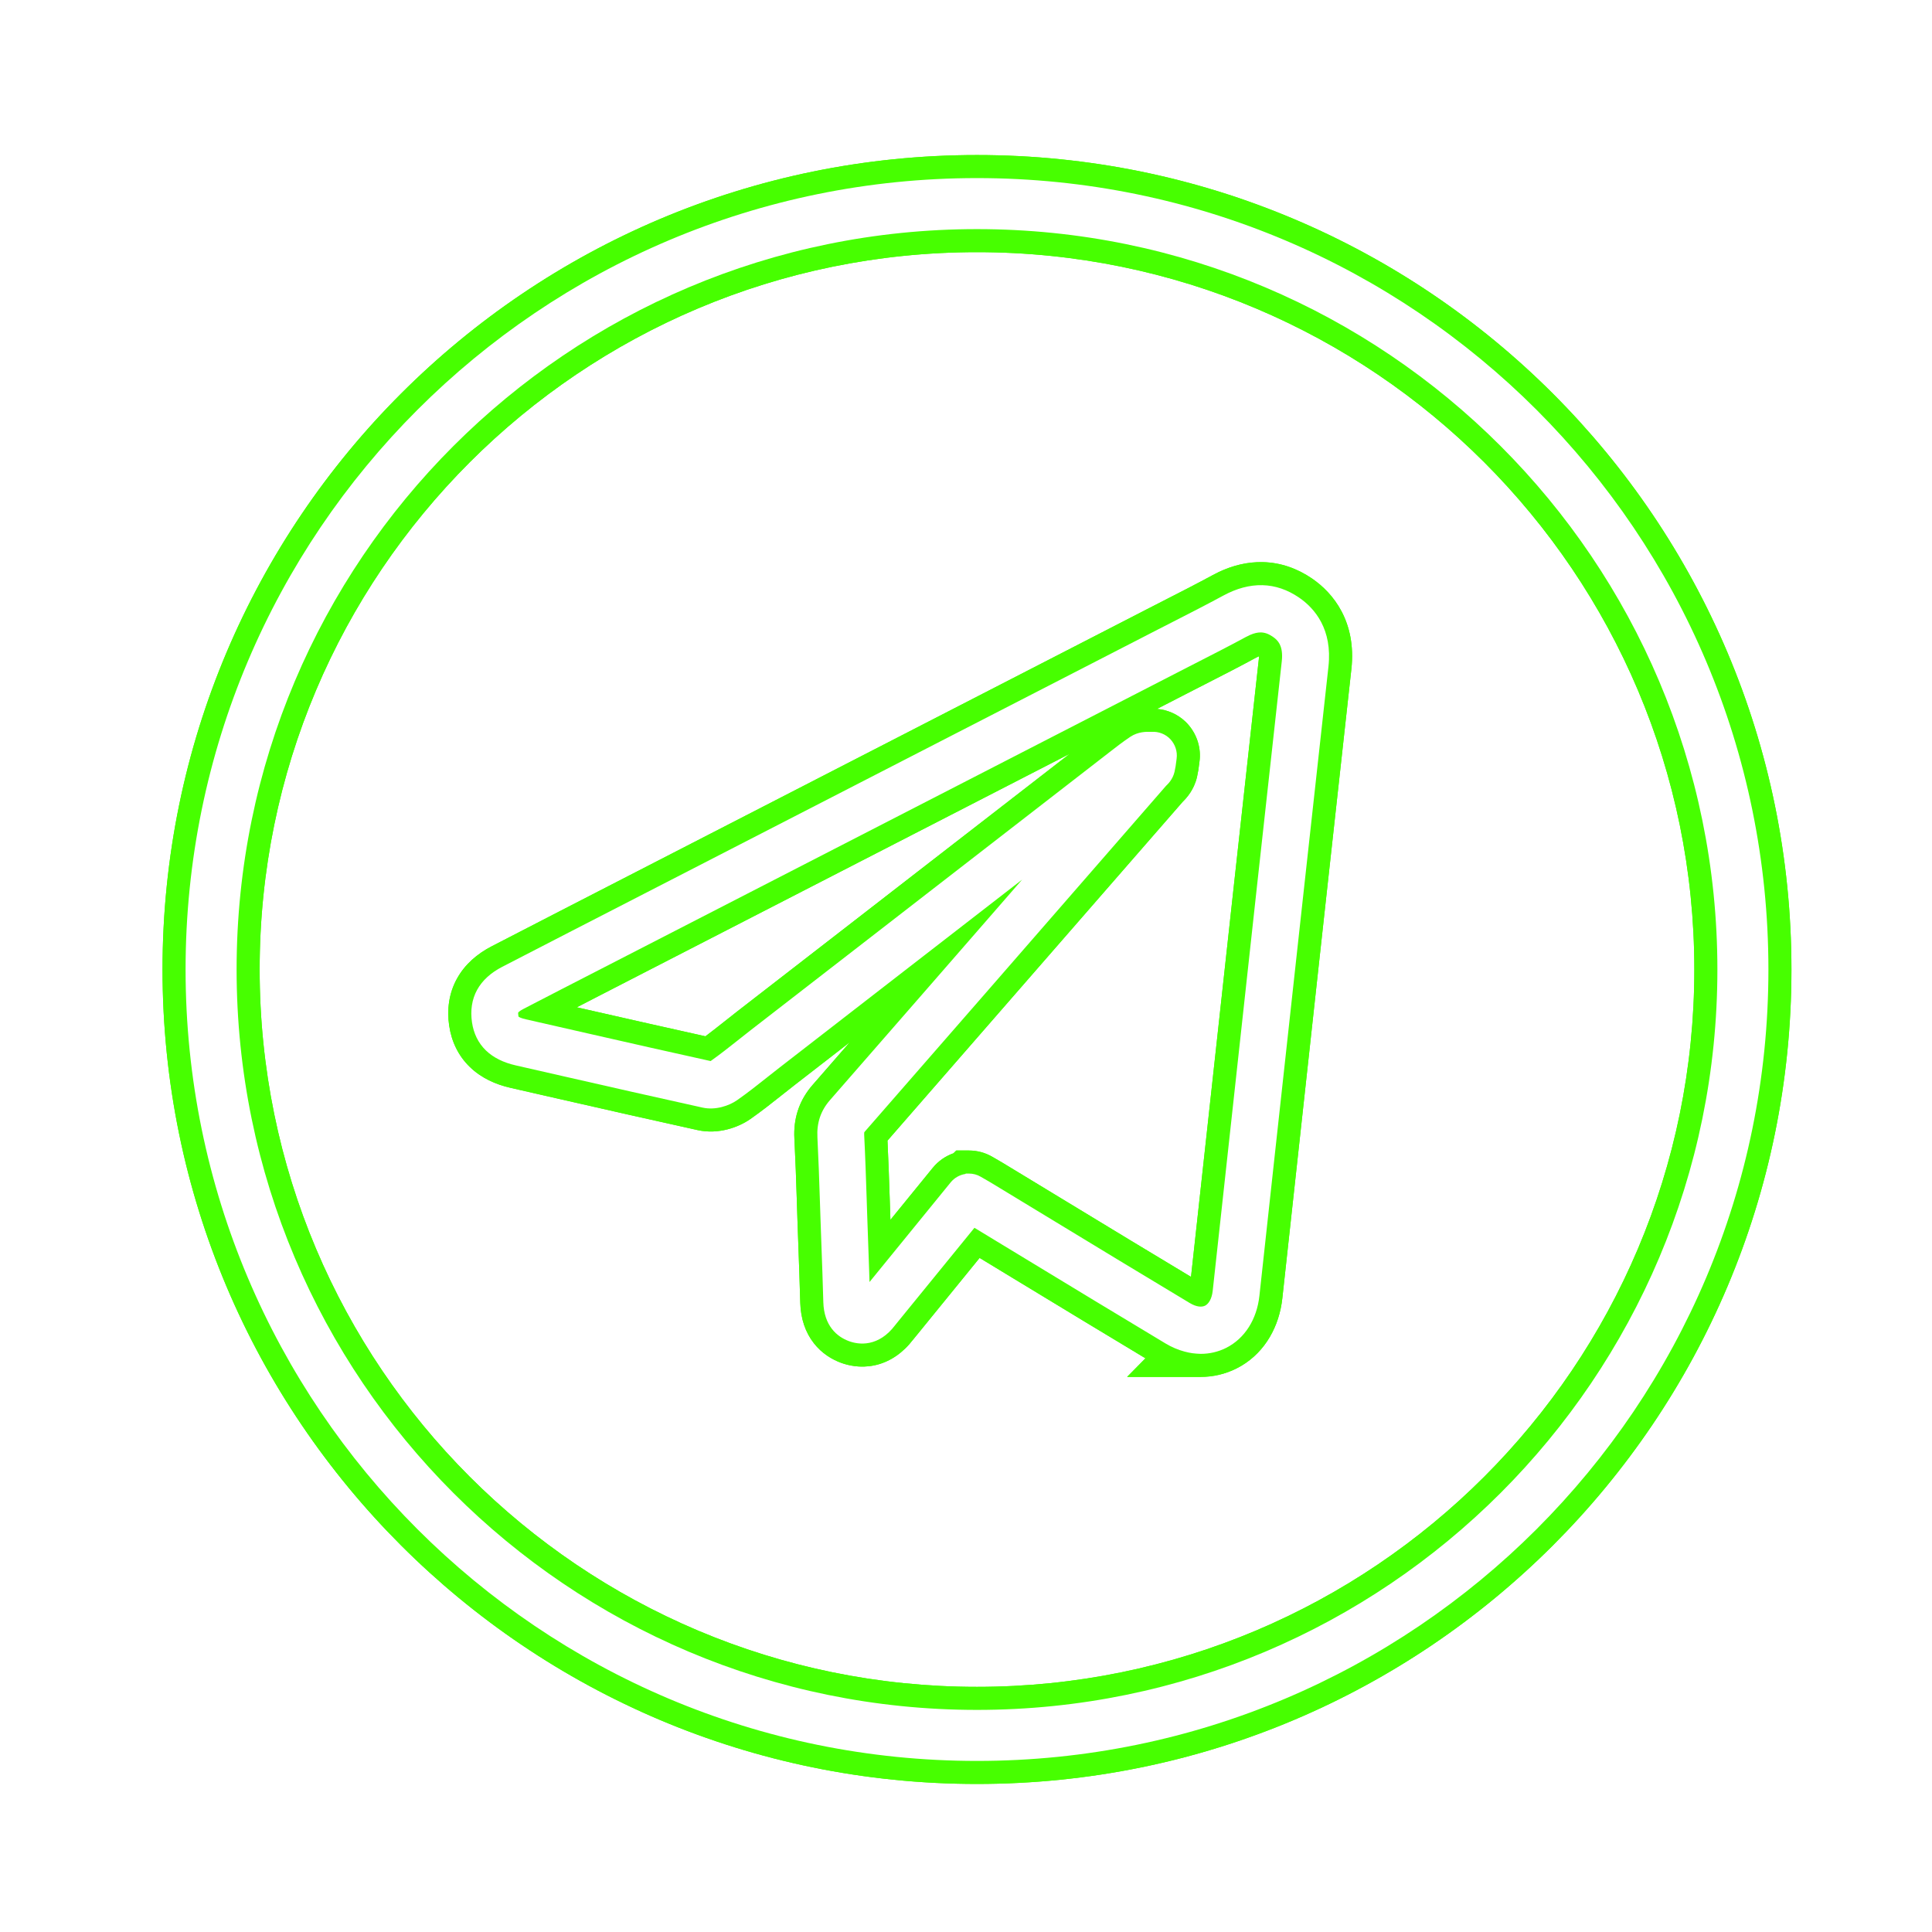
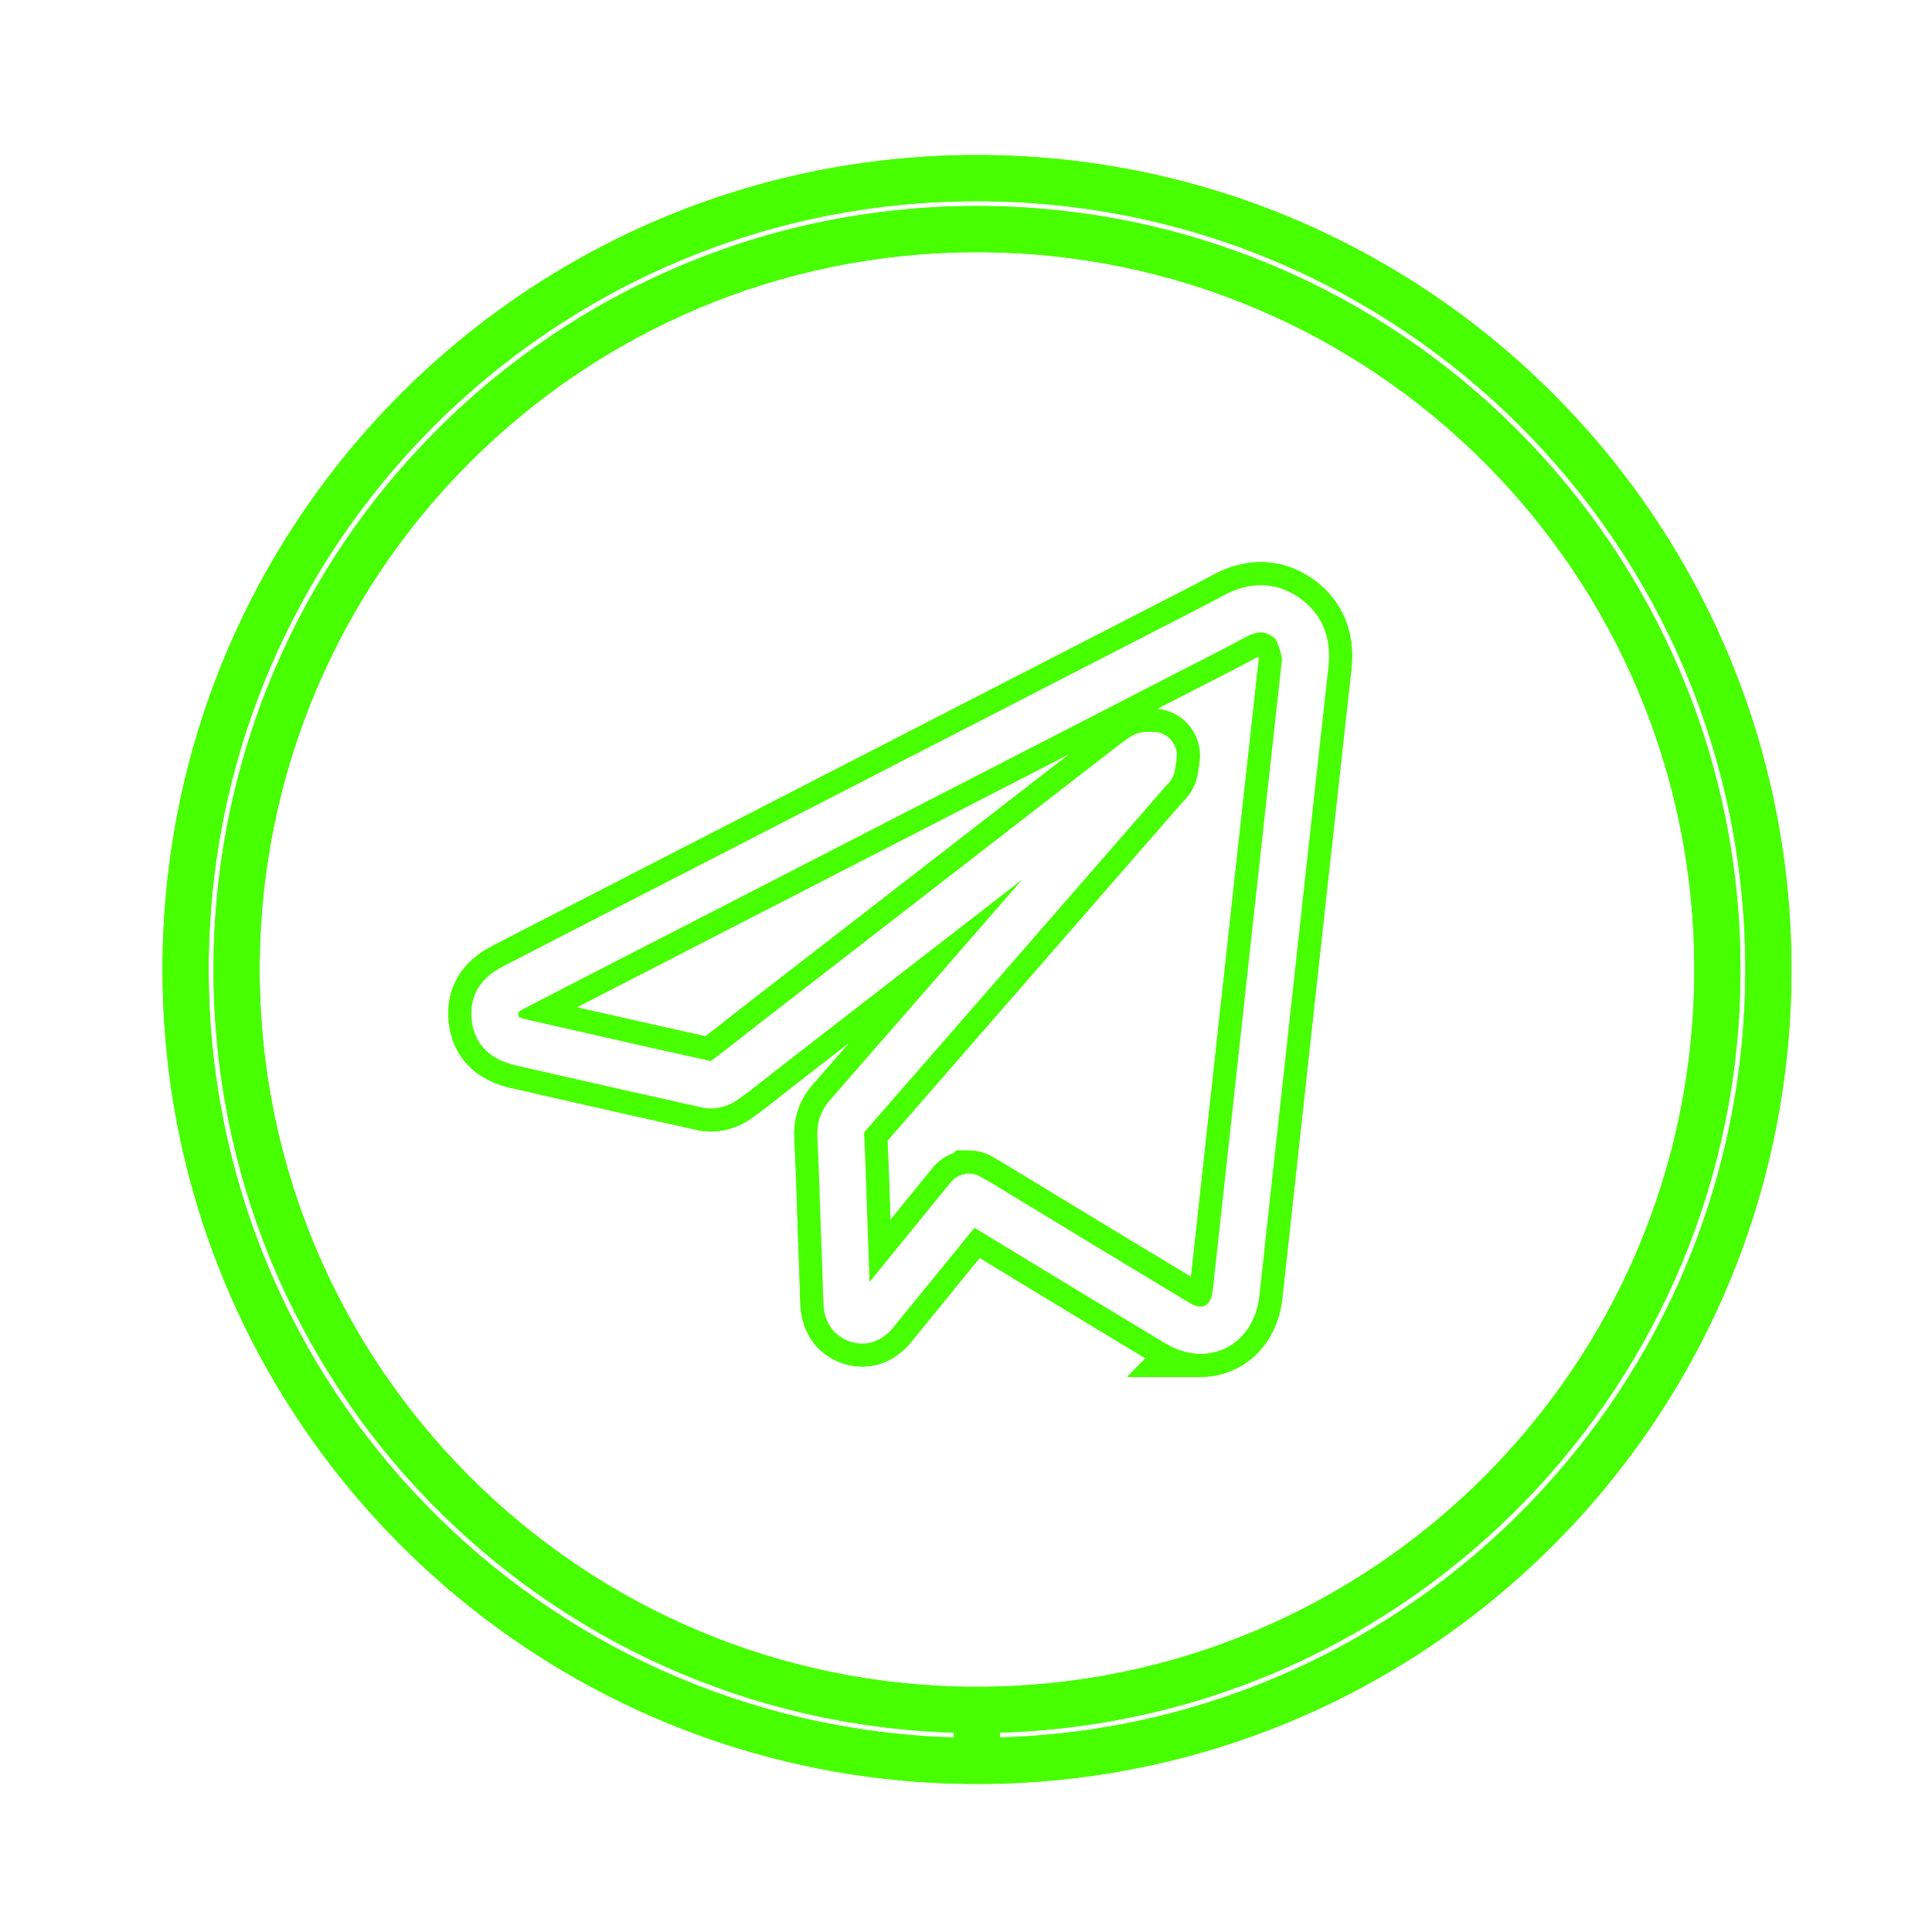
<svg xmlns="http://www.w3.org/2000/svg" width="73" height="73" viewBox="0 0 73 73" fill="none">
  <g filter="url(#filter0_f_102_657)">
    <path d="M64.02 36.632C64.02 21.663 51.885 9.528 36.915 9.528C21.946 9.528 9.811 21.663 9.811 36.632C9.811 51.602 21.946 63.737 36.915 63.737C51.885 63.737 64.02 51.602 64.02 36.632ZM47.722 21.24C48.397 21.257 49.022 21.481 49.578 21.862C50.379 22.411 51.259 23.493 51.061 25.285L50.94 26.38C50.666 28.857 50.393 31.332 50.121 33.808C50.013 34.791 49.905 35.777 49.797 36.76L48.452 49.059C48.338 50.099 47.819 51.064 46.904 51.607L46.716 51.709C46.294 51.92 45.836 52.026 45.369 52.026H42.588L43.281 51.323C42.502 50.855 41.719 50.383 40.94 49.911L40.94 49.911L38.311 48.317C37.951 48.098 37.591 47.88 37.231 47.661L37.014 47.53L34.634 50.454L34.624 50.466L34.618 50.473L34.505 50.612L34.505 50.611C34.119 51.118 33.646 51.436 33.132 51.568L33.028 51.591C32.5 51.7 32.048 51.594 31.763 51.487C31.448 51.369 31.061 51.15 30.75 50.751C30.43 50.341 30.256 49.824 30.238 49.228V49.227C30.228 48.855 30.216 48.481 30.203 48.107L30.132 46.112C30.124 45.873 30.116 45.63 30.109 45.387L30.068 44.203C30.053 43.808 30.036 43.413 30.016 43.023L30.011 42.88C30.004 42.171 30.23 41.537 30.707 40.991C31.175 40.455 31.643 39.917 32.111 39.38C31.402 39.93 30.693 40.48 29.984 41.029L29.982 41.031C29.845 41.136 29.708 41.245 29.564 41.36L29.526 41.39L29.524 41.392L29.51 41.403C29.161 41.68 28.768 41.991 28.354 42.281L28.352 42.282C27.907 42.594 27.146 42.875 26.357 42.7C24.588 42.31 22.796 41.903 21.064 41.508L19.293 41.104C18.725 40.975 18.183 40.732 17.753 40.315C17.312 39.888 17.06 39.346 16.973 38.757L16.972 38.755C16.884 38.153 16.958 37.54 17.264 36.983C17.566 36.433 18.037 36.037 18.574 35.758L21.203 34.402L43.263 23.058L43.264 23.056L43.364 23.006C43.445 22.964 43.526 22.922 43.607 22.881C43.722 22.822 43.837 22.763 43.952 22.704L44.89 22.223C45.202 22.061 45.511 21.899 45.816 21.734L46.041 21.619C46.572 21.367 47.137 21.225 47.722 21.24ZM47.678 22.982C47.372 22.974 47.03 23.057 46.645 23.266L46.645 23.266C46.015 23.607 45.366 23.938 44.745 24.256L44.744 24.255C44.631 24.313 44.516 24.372 44.402 24.431L44.156 24.557L44.059 24.606L22.001 35.951L19.376 37.305C19.065 37.466 18.887 37.645 18.791 37.821C18.697 37.992 18.653 38.21 18.696 38.502L18.712 38.593C18.728 38.664 18.75 38.729 18.775 38.788L18.728 38.523L18.725 38.508L18.723 38.493C18.715 38.438 18.702 38.34 18.707 38.233V38.232C18.71 38.182 18.717 38.106 18.743 38.019C18.756 37.974 18.776 37.92 18.807 37.861C18.808 37.859 18.809 37.857 18.81 37.855L18.863 37.768C18.866 37.763 18.87 37.759 18.873 37.755C18.881 37.743 18.89 37.73 18.899 37.718C18.903 37.714 18.906 37.71 18.91 37.706C19.041 37.544 19.216 37.431 19.384 37.344C20.357 36.839 21.332 36.338 22.305 35.838L44.07 24.646L45.709 23.805C46.027 23.64 46.344 23.474 46.656 23.305L46.672 23.296L46.688 23.288L46.853 23.208L46.871 23.199L46.891 23.19C47.127 23.088 47.374 23.025 47.631 23.025L47.762 23.03C48.061 23.056 48.331 23.168 48.576 23.334L48.581 23.338C48.731 23.441 48.921 23.596 49.071 23.841L49.132 23.952L49.179 24.055C49.281 24.301 49.328 24.589 49.31 24.922L49.31 24.936L49.299 25.064L49.297 25.087L46.688 48.866C46.634 49.361 46.406 49.868 45.928 50.111L45.923 50.113C45.447 50.351 44.926 50.231 44.508 49.982L44.506 49.981C43.624 49.452 42.736 48.917 41.854 48.383L41.852 48.382L38.687 46.461L38.686 46.46C38.123 46.118 37.56 45.776 36.997 45.435L36.755 45.294L36.622 45.217L36.62 45.216L36.608 45.218C36.607 45.219 36.605 45.22 36.602 45.221C36.6 45.223 36.597 45.224 36.594 45.227L32.868 49.802C32.943 49.753 33.029 49.675 33.122 49.553L33.127 49.547C33.181 49.478 33.235 49.41 33.291 49.344L33.299 49.335L36.622 45.254L38.134 46.172C38.495 46.391 38.855 46.609 39.215 46.827L41.843 48.421C42.726 48.956 43.614 49.492 44.495 50.02C44.656 50.116 44.82 50.184 44.982 50.228L45.194 50.284H45.369C45.57 50.284 45.761 50.239 45.936 50.152C46.34 49.949 46.65 49.51 46.72 48.871L49.329 25.094L49.344 24.908C49.382 24.07 49.014 23.613 48.668 23.352L48.594 23.3C48.284 23.087 47.98 22.989 47.678 22.982ZM43.526 28.525L43.471 28.524L43.456 28.523H43.453L43.443 28.523C43.317 28.52 43.247 28.529 43.192 28.565L43.003 28.695C42.816 28.828 42.633 28.971 42.444 29.117L42.407 29.146L42.407 29.147L42.23 29.284L42.229 29.285C40.007 31.006 37.785 32.728 35.563 34.45L28.897 39.614C28.763 39.718 28.63 39.824 28.494 39.932L28.42 39.99C28.067 40.27 27.719 40.544 27.354 40.803L27.128 40.963C27.224 40.931 27.303 40.89 27.355 40.854C27.72 40.597 28.074 40.318 28.429 40.037L28.478 39.998C28.62 39.885 28.769 39.766 28.919 39.65C30.738 38.242 32.556 36.834 34.373 35.425L34.673 35.192C35.811 34.31 36.949 33.428 38.087 32.547L39.278 33.807C36.861 36.585 34.442 39.363 32.019 42.137C31.845 42.336 31.76 42.54 31.754 42.81L31.755 42.93V42.932C31.776 43.332 31.793 43.736 31.809 44.138L31.849 45.331V45.334C31.856 45.571 31.865 45.809 31.874 46.05L31.944 48.045V48.046C31.957 48.423 31.97 48.801 31.98 49.18C31.983 49.286 31.995 49.374 32.014 49.445L31.983 48.469C31.981 48.404 31.979 48.34 31.978 48.277C31.975 48.2 31.973 48.125 31.971 48.051L31.905 46.205C31.9 46.059 31.895 45.913 31.89 45.766L31.876 45.328C31.851 44.538 31.823 43.727 31.782 42.928L31.781 42.906V42.767L31.785 42.727C31.79 42.672 31.802 42.609 31.822 42.541C31.82 42.541 31.82 42.541 31.82 42.541L31.82 42.54L31.822 42.533L31.831 42.507C31.834 42.496 31.838 42.485 31.843 42.474C31.851 42.452 31.86 42.431 31.87 42.411C31.889 42.371 31.909 42.335 31.93 42.302C31.966 42.248 32.002 42.203 32.033 42.168L32.034 42.167L36.686 36.834C38.235 35.056 39.783 33.277 41.331 31.498L43.398 29.123L43.43 29.087L43.465 29.055C43.505 29.018 43.523 28.992 43.53 28.967L43.56 28.809C43.567 28.768 43.572 28.728 43.578 28.681L43.58 28.667L43.581 28.655L43.585 28.629L43.586 28.62L43.587 28.613L43.588 28.597C43.589 28.589 43.592 28.567 43.595 28.544L43.596 28.542C43.595 28.545 43.596 28.544 43.594 28.54C43.594 28.538 43.593 28.535 43.591 28.533C43.59 28.53 43.587 28.528 43.586 28.526C43.585 28.526 43.584 28.525 43.581 28.524C43.579 28.523 43.576 28.522 43.573 28.522C43.571 28.522 43.569 28.521 43.568 28.521L43.526 28.525ZM47.466 24.846C47.147 25.019 46.826 25.189 46.508 25.353L46.505 25.355L45.55 25.845L45.548 25.846C45.32 25.962 45.092 26.079 44.867 26.195L44.867 26.195L43.718 26.786C44.111 26.82 44.495 26.984 44.792 27.269L44.863 27.341L44.926 27.413C45.232 27.782 45.393 28.278 45.32 28.79C45.32 28.792 45.319 28.794 45.319 28.797L45.317 28.813C45.317 28.814 45.317 28.814 45.317 28.815L45.316 28.819L45.314 28.837L45.313 28.843L45.311 28.859L45.31 28.866L45.307 28.892L45.306 28.892V28.895C45.3 28.943 45.292 29.011 45.281 29.084L45.279 29.1L45.275 29.116L45.234 29.328L45.231 29.346L45.227 29.364C45.113 29.846 44.833 30.153 44.694 30.288L33.533 43.098C33.568 43.83 33.594 44.565 33.617 45.272L33.644 46.092L35.247 44.123L35.251 44.119C35.459 43.865 35.73 43.681 36.027 43.576L36.132 43.472H36.613C36.912 43.472 37.216 43.548 37.492 43.708L37.629 43.787L37.632 43.789L37.88 43.934L37.887 43.938C38.455 44.282 39.023 44.627 39.591 44.972L42.756 46.892C43.504 47.345 44.255 47.797 45.002 48.246L46.625 33.423C46.929 30.659 47.234 27.894 47.539 25.131L47.564 24.908L47.571 24.823C47.571 24.813 47.57 24.804 47.571 24.796L47.466 24.846ZM18.852 38.928C18.885 38.978 18.923 39.023 18.965 39.064C19.108 39.202 19.333 39.327 19.678 39.406L21.451 39.809C22.317 40.007 23.197 40.208 24.08 40.407L26.731 40.999L26.735 41C26.794 41.013 26.865 41.015 26.946 41.005L26.663 40.943C25.123 40.604 23.561 40.248 22.04 39.902L19.678 39.364C19.419 39.305 19.2 39.221 19.033 39.08L18.852 38.928ZM23.102 37.387C22.666 37.611 22.231 37.836 21.796 38.06L22.427 38.204C23.822 38.521 25.246 38.844 26.655 39.156C26.873 38.992 27.096 38.817 27.337 38.626L27.411 38.568C27.546 38.46 27.686 38.348 27.83 38.237C29.303 37.095 30.777 35.954 32.25 34.813L34.496 33.072C36.471 31.542 38.446 30.012 40.42 28.482L23.102 37.387ZM65.762 36.632C65.762 52.272 53.315 65.004 37.786 65.465V65.651C53.417 65.19 65.948 52.375 65.948 36.632C65.948 20.598 52.949 7.6 36.915 7.6C20.881 7.6 7.883 20.598 7.883 36.632C7.883 52.375 20.413 65.19 36.044 65.651V65.465C20.516 65.004 8.069 52.272 8.069 36.632C8.069 20.701 20.984 7.786 36.915 7.786C52.847 7.786 65.762 20.701 65.762 36.632ZM67.689 36.632C67.689 53.629 53.911 67.406 36.915 67.406C19.919 67.406 6.141 53.629 6.141 36.632C6.141 19.636 19.919 5.858 36.915 5.858C53.911 5.858 67.689 19.636 67.689 36.632Z" fill="#47FF00" />
  </g>
  <g filter="url(#filter1_f_102_657)">
    <path d="M64.02 36.632C64.02 21.663 51.885 9.528 36.915 9.528C21.946 9.528 9.811 21.663 9.811 36.632C9.811 51.602 21.946 63.737 36.915 63.737C51.885 63.737 64.02 51.602 64.02 36.632ZM47.722 21.24C48.397 21.257 49.022 21.481 49.578 21.862C50.379 22.411 51.259 23.493 51.061 25.285L50.94 26.38C50.666 28.857 50.393 31.332 50.121 33.808C50.013 34.791 49.905 35.777 49.797 36.76L48.452 49.059C48.338 50.099 47.819 51.064 46.904 51.607L46.716 51.709C46.294 51.92 45.836 52.026 45.369 52.026H42.588L43.281 51.323C42.502 50.855 41.719 50.383 40.94 49.911L40.94 49.911L38.311 48.317C37.951 48.098 37.591 47.88 37.231 47.661L37.014 47.53L34.634 50.454L34.624 50.466L34.618 50.473L34.505 50.612L34.505 50.611C34.119 51.118 33.646 51.436 33.132 51.568L33.028 51.591C32.5 51.7 32.048 51.594 31.763 51.487C31.448 51.369 31.061 51.15 30.75 50.751C30.43 50.341 30.256 49.824 30.238 49.228V49.227C30.228 48.855 30.216 48.481 30.203 48.107L30.132 46.112C30.124 45.873 30.116 45.63 30.109 45.387L30.068 44.203C30.053 43.808 30.036 43.413 30.016 43.023L30.011 42.88C30.004 42.171 30.23 41.537 30.707 40.991C31.175 40.455 31.643 39.917 32.111 39.38C31.402 39.93 30.693 40.48 29.984 41.029L29.982 41.031C29.845 41.136 29.708 41.245 29.564 41.36L29.526 41.39L29.524 41.392L29.51 41.403C29.161 41.68 28.768 41.991 28.354 42.281L28.352 42.282C27.907 42.594 27.146 42.875 26.357 42.7C24.588 42.31 22.796 41.903 21.064 41.508L19.293 41.104C18.725 40.975 18.183 40.732 17.753 40.315C17.312 39.888 17.06 39.346 16.973 38.757L16.972 38.755C16.884 38.153 16.958 37.54 17.264 36.983C17.566 36.433 18.037 36.037 18.574 35.758L21.203 34.402L43.263 23.058L43.264 23.056L43.364 23.006C43.445 22.964 43.526 22.922 43.607 22.881C43.722 22.822 43.837 22.763 43.952 22.704L44.89 22.223C45.202 22.061 45.511 21.899 45.816 21.734L46.041 21.619C46.572 21.367 47.137 21.225 47.722 21.24ZM47.678 22.982C47.372 22.974 47.03 23.057 46.645 23.266L46.645 23.266C46.015 23.607 45.366 23.938 44.745 24.256L44.744 24.255C44.631 24.313 44.516 24.372 44.402 24.431L44.156 24.557L44.059 24.606L22.001 35.951L19.376 37.305C19.065 37.466 18.887 37.645 18.791 37.821C18.697 37.992 18.653 38.21 18.696 38.502L18.712 38.593C18.728 38.664 18.75 38.729 18.775 38.788L18.728 38.523L18.725 38.508L18.723 38.493C18.715 38.438 18.702 38.34 18.707 38.233V38.232C18.71 38.182 18.717 38.106 18.743 38.019C18.756 37.974 18.776 37.92 18.807 37.861C18.808 37.859 18.809 37.857 18.81 37.855L18.863 37.768C18.866 37.763 18.87 37.759 18.873 37.755C18.881 37.743 18.89 37.73 18.899 37.718C18.903 37.714 18.906 37.71 18.91 37.706C19.041 37.544 19.216 37.431 19.384 37.344C20.357 36.839 21.332 36.338 22.305 35.838L44.07 24.646L45.709 23.805C46.027 23.64 46.344 23.474 46.656 23.305L46.672 23.296L46.688 23.288L46.853 23.208L46.871 23.199L46.891 23.19C47.127 23.088 47.374 23.025 47.631 23.025L47.762 23.03C48.061 23.056 48.331 23.168 48.576 23.334L48.581 23.338C48.731 23.441 48.921 23.596 49.071 23.841L49.132 23.952L49.179 24.055C49.281 24.301 49.328 24.589 49.31 24.922L49.31 24.936L49.299 25.064L49.297 25.087L46.688 48.866C46.634 49.361 46.406 49.868 45.928 50.111L45.923 50.113C45.447 50.351 44.926 50.231 44.508 49.982L44.506 49.981C43.624 49.452 42.736 48.917 41.854 48.383L41.852 48.382L38.687 46.461L38.686 46.46C38.123 46.118 37.56 45.776 36.997 45.435L36.755 45.294L36.622 45.217L36.62 45.216L36.608 45.218C36.607 45.219 36.605 45.22 36.602 45.221C36.6 45.223 36.597 45.224 36.594 45.227L32.868 49.802C32.943 49.753 33.029 49.675 33.122 49.553L33.127 49.547C33.181 49.478 33.235 49.41 33.291 49.344L33.299 49.335L36.622 45.254L38.134 46.172C38.495 46.391 38.855 46.609 39.215 46.827L41.843 48.421C42.726 48.956 43.614 49.492 44.495 50.02C44.656 50.116 44.82 50.184 44.982 50.228L45.194 50.284H45.369C45.57 50.284 45.761 50.239 45.936 50.152C46.34 49.949 46.65 49.51 46.72 48.871L49.329 25.094L49.344 24.908C49.382 24.07 49.014 23.613 48.668 23.352L48.594 23.3C48.284 23.087 47.98 22.989 47.678 22.982ZM43.526 28.525L43.471 28.524L43.456 28.523H43.453L43.443 28.523C43.317 28.52 43.247 28.529 43.192 28.565L43.003 28.695C42.816 28.828 42.633 28.971 42.444 29.117L42.407 29.146L42.407 29.147L42.23 29.284L42.229 29.285C40.007 31.006 37.785 32.728 35.563 34.45L28.897 39.614C28.763 39.718 28.63 39.824 28.494 39.932L28.42 39.99C28.067 40.27 27.719 40.544 27.354 40.803L27.128 40.963C27.224 40.931 27.303 40.89 27.355 40.854C27.72 40.597 28.074 40.318 28.429 40.037L28.478 39.998C28.62 39.885 28.769 39.766 28.919 39.65C30.738 38.242 32.556 36.834 34.373 35.425L34.673 35.192C35.811 34.31 36.949 33.428 38.087 32.547L39.278 33.807C36.861 36.585 34.442 39.363 32.019 42.137C31.845 42.336 31.76 42.54 31.754 42.81L31.755 42.93V42.932C31.776 43.332 31.793 43.736 31.809 44.138L31.849 45.331V45.334C31.856 45.571 31.865 45.809 31.874 46.05L31.944 48.045V48.046C31.957 48.423 31.97 48.801 31.98 49.18C31.983 49.286 31.995 49.374 32.014 49.445L31.983 48.469C31.981 48.404 31.979 48.34 31.978 48.277C31.975 48.2 31.973 48.125 31.971 48.051L31.905 46.205C31.9 46.059 31.895 45.913 31.89 45.766L31.876 45.328C31.851 44.538 31.823 43.727 31.782 42.928L31.781 42.906V42.767L31.785 42.727C31.79 42.672 31.802 42.609 31.822 42.541C31.82 42.541 31.82 42.541 31.82 42.541L31.82 42.54L31.822 42.533L31.831 42.507C31.834 42.496 31.838 42.485 31.843 42.474C31.851 42.452 31.86 42.431 31.87 42.411C31.889 42.371 31.909 42.335 31.93 42.302C31.966 42.248 32.002 42.203 32.033 42.168L32.034 42.167L36.686 36.834C38.235 35.056 39.783 33.277 41.331 31.498L43.398 29.123L43.43 29.087L43.465 29.055C43.505 29.018 43.523 28.992 43.53 28.967L43.56 28.809C43.567 28.768 43.572 28.728 43.578 28.681L43.58 28.667L43.581 28.655L43.585 28.629L43.586 28.62L43.587 28.613L43.588 28.597C43.589 28.589 43.592 28.567 43.595 28.544L43.596 28.542C43.595 28.545 43.596 28.544 43.594 28.54C43.594 28.538 43.593 28.535 43.591 28.533C43.59 28.53 43.587 28.528 43.586 28.526C43.586 28.526 43.584 28.525 43.581 28.524C43.579 28.523 43.576 28.522 43.573 28.522C43.571 28.522 43.568 28.521 43.568 28.521L43.526 28.525ZM47.466 24.846C47.147 25.019 46.826 25.189 46.508 25.353L46.505 25.355L45.55 25.845L45.548 25.846C45.32 25.962 45.092 26.079 44.867 26.195L44.867 26.195L43.718 26.786C44.111 26.82 44.495 26.984 44.792 27.269L44.863 27.341L44.926 27.413C45.232 27.782 45.393 28.278 45.32 28.79C45.32 28.792 45.319 28.794 45.319 28.797L45.317 28.813V28.815L45.316 28.819L45.314 28.837L45.313 28.843L45.311 28.859L45.31 28.866L45.307 28.892L45.306 28.892V28.895C45.3 28.943 45.292 29.011 45.281 29.084L45.279 29.1L45.275 29.116L45.234 29.328L45.231 29.346L45.227 29.364C45.113 29.846 44.833 30.153 44.694 30.288L33.533 43.098C33.568 43.83 33.594 44.565 33.617 45.272L33.644 46.092L35.247 44.123L35.251 44.119C35.459 43.865 35.73 43.681 36.027 43.576L36.132 43.472H36.613C36.912 43.472 37.216 43.548 37.492 43.708L37.629 43.787L37.632 43.789L37.88 43.934L37.887 43.938C38.455 44.282 39.023 44.627 39.591 44.972L42.756 46.892C43.504 47.345 44.255 47.797 45.002 48.246L46.625 33.423C46.929 30.659 47.234 27.894 47.539 25.131L47.564 24.908L47.571 24.823C47.571 24.813 47.57 24.804 47.571 24.796L47.466 24.846ZM18.852 38.928C18.885 38.978 18.923 39.023 18.965 39.064C19.108 39.202 19.333 39.327 19.678 39.406L21.451 39.809C22.317 40.007 23.197 40.208 24.08 40.407L26.731 40.999L26.735 41C26.794 41.013 26.865 41.015 26.946 41.005L26.663 40.943C25.123 40.604 23.561 40.248 22.04 39.902L19.678 39.364C19.419 39.305 19.2 39.221 19.033 39.08L18.852 38.928ZM23.102 37.387C22.666 37.611 22.231 37.836 21.796 38.06L22.427 38.204C23.822 38.521 25.246 38.844 26.655 39.156C26.873 38.992 27.096 38.817 27.337 38.626L27.411 38.568C27.546 38.46 27.686 38.348 27.83 38.237C29.303 37.095 30.777 35.954 32.25 34.813L34.496 33.072C36.471 31.542 38.446 30.012 40.42 28.482L23.102 37.387ZM65.762 36.632C65.762 52.272 53.315 65.004 37.786 65.465V65.651C53.417 65.19 65.948 52.375 65.948 36.632C65.948 20.598 52.949 7.6 36.915 7.6C20.881 7.6 7.883 20.598 7.883 36.632C7.883 52.375 20.413 65.19 36.044 65.651V65.465C20.516 65.004 8.069 52.272 8.069 36.632C8.069 20.701 20.984 7.786 36.915 7.786C52.847 7.786 65.762 20.701 65.762 36.632ZM67.689 36.632C67.689 53.629 53.911 67.406 36.915 67.406C19.919 67.406 6.141 53.629 6.141 36.632C6.141 19.636 19.919 5.858 36.915 5.858C53.911 5.858 67.689 19.636 67.689 36.632Z" fill="#47FF00" />
  </g>
  <path fill-rule="evenodd" clip-rule="evenodd" d="M48.931 36.665C48.931 36.666 48.931 36.664 48.931 36.665V36.665ZM44.454 28.698C44.453 28.702 44.453 28.708 44.452 28.713L44.454 28.698Z" fill="white" />
-   <path d="M47.7 22.111C48.189 22.123 48.653 22.284 49.086 22.581C49.682 22.989 50.351 23.783 50.195 25.189L50.074 26.285C49.801 28.761 49.527 31.237 49.255 33.713C49.148 34.696 49.039 35.682 48.931 36.665C48.674 39.008 48.417 41.351 48.161 43.694L47.586 48.965C47.49 49.839 47.044 50.571 46.326 50.931C46.028 51.08 45.703 51.155 45.369 51.155C45.127 51.146 44.993 51.131 44.757 51.069C44.515 51.004 44.276 50.904 44.047 50.767C43.164 50.238 42.275 49.701 41.391 49.166L38.763 47.572C38.403 47.354 38.043 47.135 37.683 46.917L36.819 46.392L33.958 49.904L33.954 49.909C33.908 49.964 33.861 50.021 33.816 50.08C33.516 50.475 33.179 50.671 32.853 50.738C32.533 50.804 32.254 50.741 32.07 50.672C31.863 50.594 31.625 50.458 31.437 50.216C31.246 49.971 31.122 49.64 31.109 49.203C31.099 48.828 31.087 48.452 31.074 48.076L31.003 46.081C30.995 45.841 30.986 45.6 30.979 45.359C30.954 44.575 30.926 43.767 30.886 42.977C30.856 42.427 31.009 41.969 31.363 41.564C33.786 38.791 36.203 36.013 38.621 33.236C37.483 34.117 36.345 34.999 35.207 35.881L34.907 36.113C33.088 37.523 31.27 38.932 29.451 40.341C29.307 40.451 29.164 40.565 29.021 40.679L28.983 40.709L28.97 40.72C28.617 40.999 28.244 41.295 27.854 41.568C27.55 41.781 27.034 41.959 26.544 41.85C24.779 41.461 22.989 41.054 21.257 40.659L19.486 40.255C19.029 40.151 18.646 39.967 18.359 39.69C18.07 39.409 17.896 39.05 17.834 38.629C17.769 38.182 17.828 37.766 18.027 37.402C18.227 37.039 18.551 36.752 18.975 36.532C19.85 36.078 20.726 35.627 21.602 35.177L43.661 23.832L43.76 23.781C43.842 23.74 43.923 23.698 44.005 23.656C44.119 23.597 44.234 23.538 44.349 23.48C44.972 23.162 45.611 22.835 46.23 22.5C46.721 22.235 47.213 22.099 47.7 22.111ZM47.631 23.896C47.519 23.896 47.391 23.923 47.236 23.99L47.071 24.071C46.752 24.244 46.429 24.413 46.107 24.58L45.152 25.07C44.923 25.187 44.695 25.304 44.468 25.421L22.704 36.613C21.73 37.113 20.756 37.614 19.785 38.118C19.614 38.206 19.584 38.256 19.58 38.263C19.58 38.263 19.578 38.265 19.577 38.277C19.576 38.294 19.578 38.32 19.585 38.369L19.593 38.413C19.608 38.426 19.672 38.47 19.872 38.515L22.234 39.053C23.755 39.399 25.314 39.754 26.851 40.092C27.194 39.849 27.524 39.589 27.879 39.308L27.952 39.25C28.088 39.142 28.225 39.033 28.363 38.926C29.837 37.784 31.31 36.643 32.784 35.501L35.029 33.761C37.252 32.04 39.474 30.318 41.696 28.596L41.873 28.459L41.91 28.43C42.158 28.237 42.424 28.03 42.708 27.84C43.005 27.643 43.317 27.648 43.464 27.652C43.473 27.652 43.482 27.652 43.488 27.653L43.503 27.653L43.51 27.653C43.773 27.635 44.04 27.735 44.225 27.934C44.403 28.127 44.496 28.395 44.458 28.666C44.456 28.676 44.455 28.686 44.454 28.698L44.452 28.713L44.45 28.731L44.448 28.748L44.444 28.774L44.442 28.788C44.436 28.837 44.429 28.893 44.42 28.952L44.379 29.164C44.311 29.452 44.13 29.626 44.056 29.695L41.989 32.07C40.441 33.849 38.892 35.628 37.342 37.407L32.691 42.74C32.673 42.76 32.665 42.771 32.66 42.778C32.657 42.783 32.656 42.786 32.656 42.786C32.656 42.788 32.654 42.793 32.653 42.807V42.883C32.694 43.692 32.721 44.51 32.747 45.3L32.761 45.738C32.766 45.884 32.77 46.029 32.776 46.174L32.841 48.021C32.844 48.098 32.846 48.175 32.848 48.253C32.85 48.316 32.852 48.379 32.854 48.441L35.923 44.673C36.066 44.499 36.266 44.39 36.478 44.358L36.492 44.343H36.613C36.765 44.343 36.917 44.381 37.057 44.463L37.194 44.542L37.435 44.682C38.003 45.027 38.571 45.372 39.139 45.716L42.305 47.637C43.187 48.171 44.074 48.706 44.954 49.234C45.224 49.395 45.418 49.392 45.534 49.334C45.655 49.273 45.787 49.097 45.822 48.771L47.491 33.517C47.795 30.754 48.1 27.99 48.405 25.227L48.431 24.992L48.441 24.877C48.454 24.62 48.41 24.454 48.354 24.342C48.29 24.214 48.195 24.129 48.087 24.055C47.92 23.942 47.776 23.896 47.631 23.896Z" fill="white" />
-   <path d="M64.891 36.633C64.891 21.182 52.366 8.657 36.915 8.657C21.465 8.657 8.94 21.182 8.94 36.633C8.94 52.083 21.465 64.608 36.915 64.608V66.536C20.4 66.536 7.012 53.148 7.012 36.633C7.012 20.117 20.4 6.729 36.915 6.729C53.431 6.729 66.819 20.117 66.819 36.633C66.819 53.148 53.431 66.536 36.915 66.536V64.608C52.366 64.608 64.891 52.083 64.891 36.633Z" fill="white" />
+   <path d="M47.7 22.111C48.189 22.123 48.653 22.284 49.086 22.581C49.682 22.989 50.351 23.783 50.195 25.189L50.074 26.285C49.801 28.761 49.527 31.237 49.255 33.713C49.148 34.696 49.039 35.682 48.931 36.665C48.674 39.008 48.417 41.351 48.161 43.694L47.586 48.965C47.49 49.839 47.044 50.571 46.326 50.931C46.028 51.08 45.703 51.155 45.369 51.155C45.127 51.146 44.993 51.131 44.757 51.069C44.515 51.004 44.276 50.904 44.047 50.767C43.164 50.238 42.275 49.701 41.391 49.166L38.763 47.572C38.403 47.354 38.043 47.135 37.683 46.917L36.819 46.392L33.958 49.904L33.954 49.909C33.908 49.964 33.861 50.021 33.816 50.08C33.516 50.475 33.179 50.671 32.853 50.738C32.533 50.804 32.254 50.741 32.07 50.672C31.863 50.594 31.625 50.458 31.437 50.216C31.246 49.971 31.122 49.64 31.109 49.203C31.099 48.828 31.087 48.452 31.074 48.076L31.003 46.081C30.995 45.841 30.986 45.6 30.979 45.359C30.954 44.575 30.926 43.767 30.886 42.977C30.856 42.427 31.009 41.969 31.363 41.564C33.786 38.791 36.203 36.013 38.621 33.236C37.483 34.117 36.345 34.999 35.207 35.881L34.907 36.113C33.088 37.523 31.27 38.932 29.451 40.341C29.307 40.451 29.164 40.565 29.021 40.679L28.983 40.709L28.97 40.72C28.617 40.999 28.244 41.295 27.854 41.568C27.55 41.781 27.034 41.959 26.544 41.85C24.779 41.461 22.989 41.054 21.257 40.659L19.486 40.255C19.029 40.151 18.646 39.967 18.359 39.69C18.07 39.409 17.896 39.05 17.834 38.629C17.769 38.182 17.828 37.766 18.027 37.402C18.227 37.039 18.551 36.752 18.975 36.532C19.85 36.078 20.726 35.627 21.602 35.177L43.661 23.832L43.76 23.781C43.842 23.74 43.923 23.698 44.005 23.656C44.119 23.597 44.234 23.538 44.349 23.48C44.972 23.162 45.611 22.835 46.23 22.5C46.721 22.235 47.213 22.099 47.7 22.111ZM47.631 23.896C47.519 23.896 47.391 23.923 47.236 23.99L47.071 24.071C46.752 24.244 46.429 24.413 46.107 24.58L45.152 25.07C44.923 25.187 44.695 25.304 44.468 25.421L22.704 36.613C21.73 37.113 20.756 37.614 19.785 38.118C19.614 38.206 19.584 38.256 19.58 38.263C19.58 38.263 19.578 38.265 19.577 38.277C19.576 38.294 19.578 38.32 19.585 38.369L19.593 38.413C19.608 38.426 19.672 38.47 19.872 38.515L22.234 39.053C23.755 39.399 25.314 39.754 26.851 40.092C27.194 39.849 27.524 39.589 27.879 39.308L27.952 39.25C28.088 39.142 28.225 39.033 28.363 38.926C29.837 37.784 31.31 36.643 32.784 35.501L35.029 33.761C37.252 32.04 39.474 30.318 41.696 28.596L41.873 28.459L41.91 28.43C42.158 28.237 42.424 28.03 42.708 27.84C43.005 27.643 43.317 27.648 43.464 27.652C43.473 27.652 43.482 27.652 43.488 27.653L43.503 27.653L43.51 27.653C43.773 27.635 44.04 27.735 44.225 27.934C44.403 28.127 44.496 28.395 44.458 28.666C44.456 28.676 44.455 28.686 44.454 28.698L44.452 28.713L44.45 28.731L44.448 28.748L44.444 28.774L44.442 28.788C44.436 28.837 44.429 28.893 44.42 28.952L44.379 29.164C44.311 29.452 44.13 29.626 44.056 29.695L41.989 32.07C40.441 33.849 38.892 35.628 37.342 37.407L32.691 42.74C32.673 42.76 32.665 42.771 32.66 42.778C32.657 42.783 32.656 42.786 32.656 42.786C32.656 42.788 32.654 42.793 32.653 42.807V42.883C32.694 43.692 32.721 44.51 32.747 45.3L32.761 45.738C32.766 45.884 32.77 46.029 32.776 46.174L32.841 48.021C32.844 48.098 32.846 48.175 32.848 48.253C32.85 48.316 32.852 48.379 32.854 48.441L35.923 44.673C36.066 44.499 36.266 44.39 36.478 44.358L36.492 44.343H36.613C36.765 44.343 36.917 44.381 37.057 44.463L37.194 44.542L37.435 44.682C38.003 45.027 38.571 45.372 39.139 45.716L42.305 47.637C43.187 48.171 44.074 48.706 44.954 49.234C45.224 49.395 45.418 49.392 45.534 49.334C45.655 49.273 45.787 49.097 45.822 48.771L47.491 33.517C47.795 30.754 48.1 27.99 48.405 25.227L48.431 24.992L48.441 24.877C48.29 24.214 48.195 24.129 48.087 24.055C47.92 23.942 47.776 23.896 47.631 23.896Z" fill="white" />
  <defs>
    <filter id="filter0_f_102_657" x="1.496" y="1.213" width="70.839" height="70.839" filterUnits="userSpaceOnUse" color-interpolation-filters="sRGB">
      <feFlood flood-opacity="0" result="BackgroundImageFix" />
      <feBlend mode="normal" in="SourceGraphic" in2="BackgroundImageFix" result="shape" />
      <feGaussianBlur stdDeviation="2.323" result="effect1_foregroundBlur_102_657" />
    </filter>
    <filter id="filter1_f_102_657" x="3.819" y="3.536" width="66.194" height="66.194" filterUnits="userSpaceOnUse" color-interpolation-filters="sRGB">
      <feFlood flood-opacity="0" result="BackgroundImageFix" />
      <feBlend mode="normal" in="SourceGraphic" in2="BackgroundImageFix" result="shape" />
      <feGaussianBlur stdDeviation="1.161" result="effect1_foregroundBlur_102_657" />
    </filter>
  </defs>
</svg>